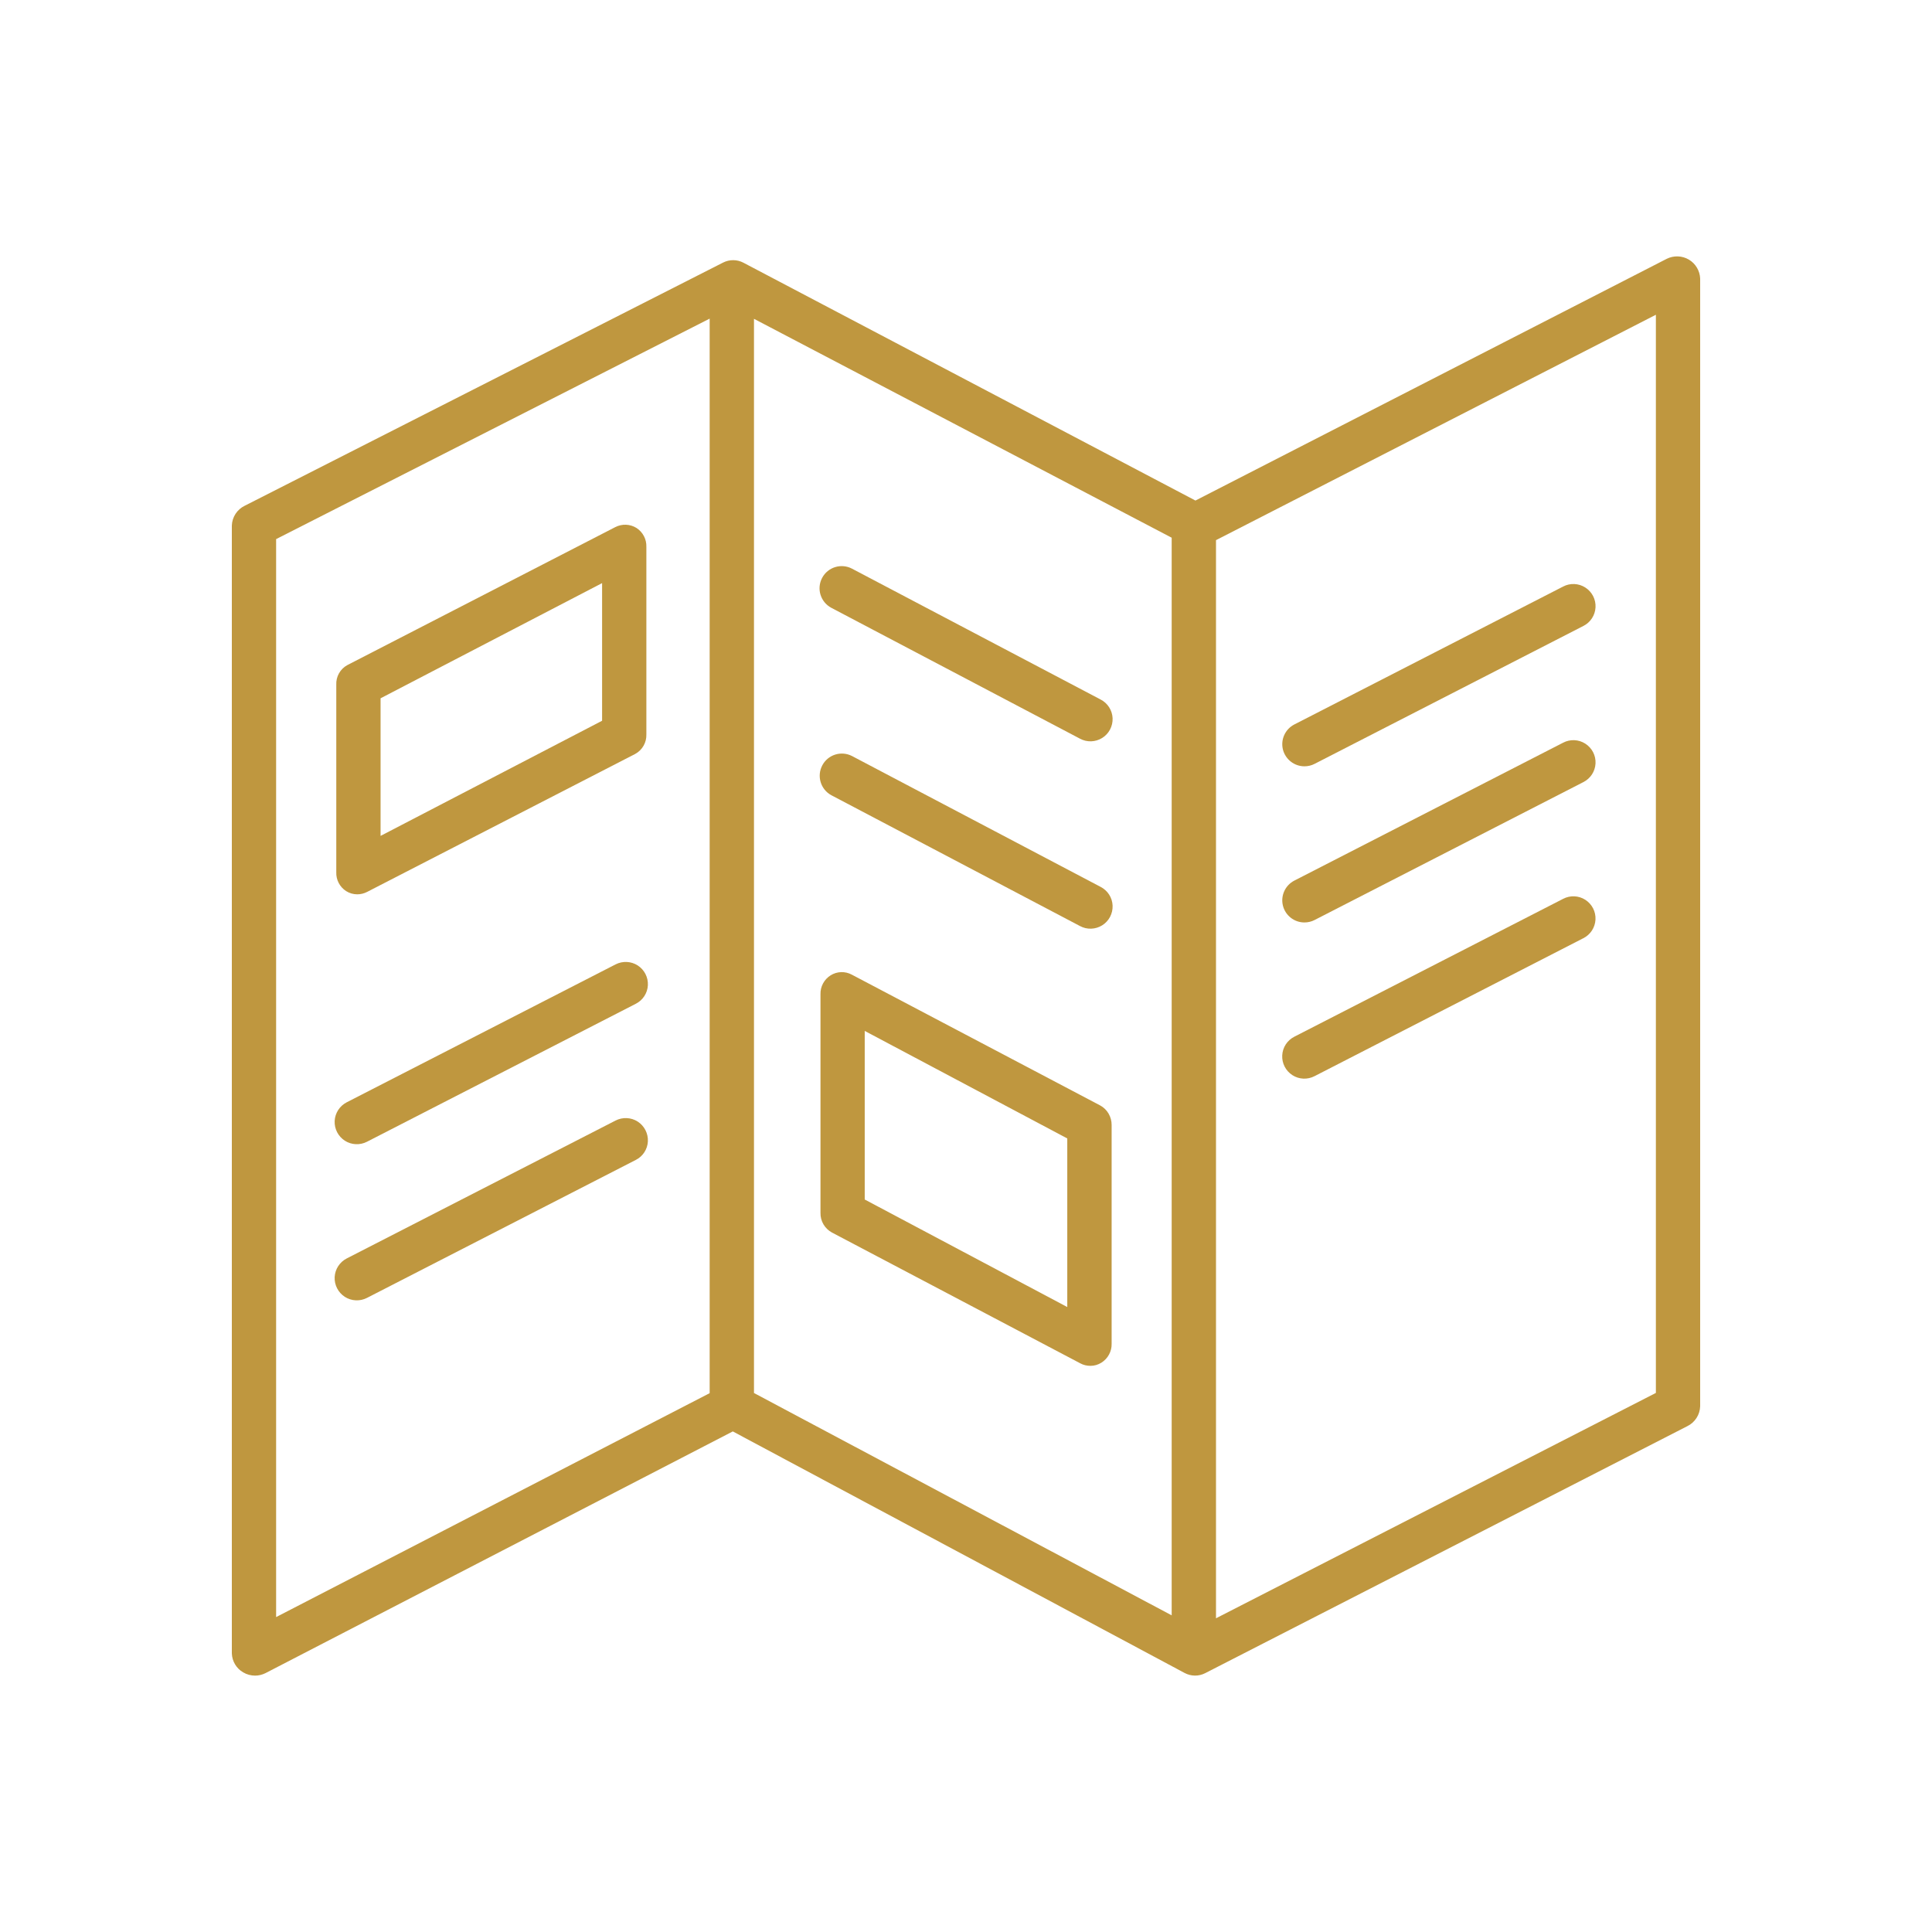
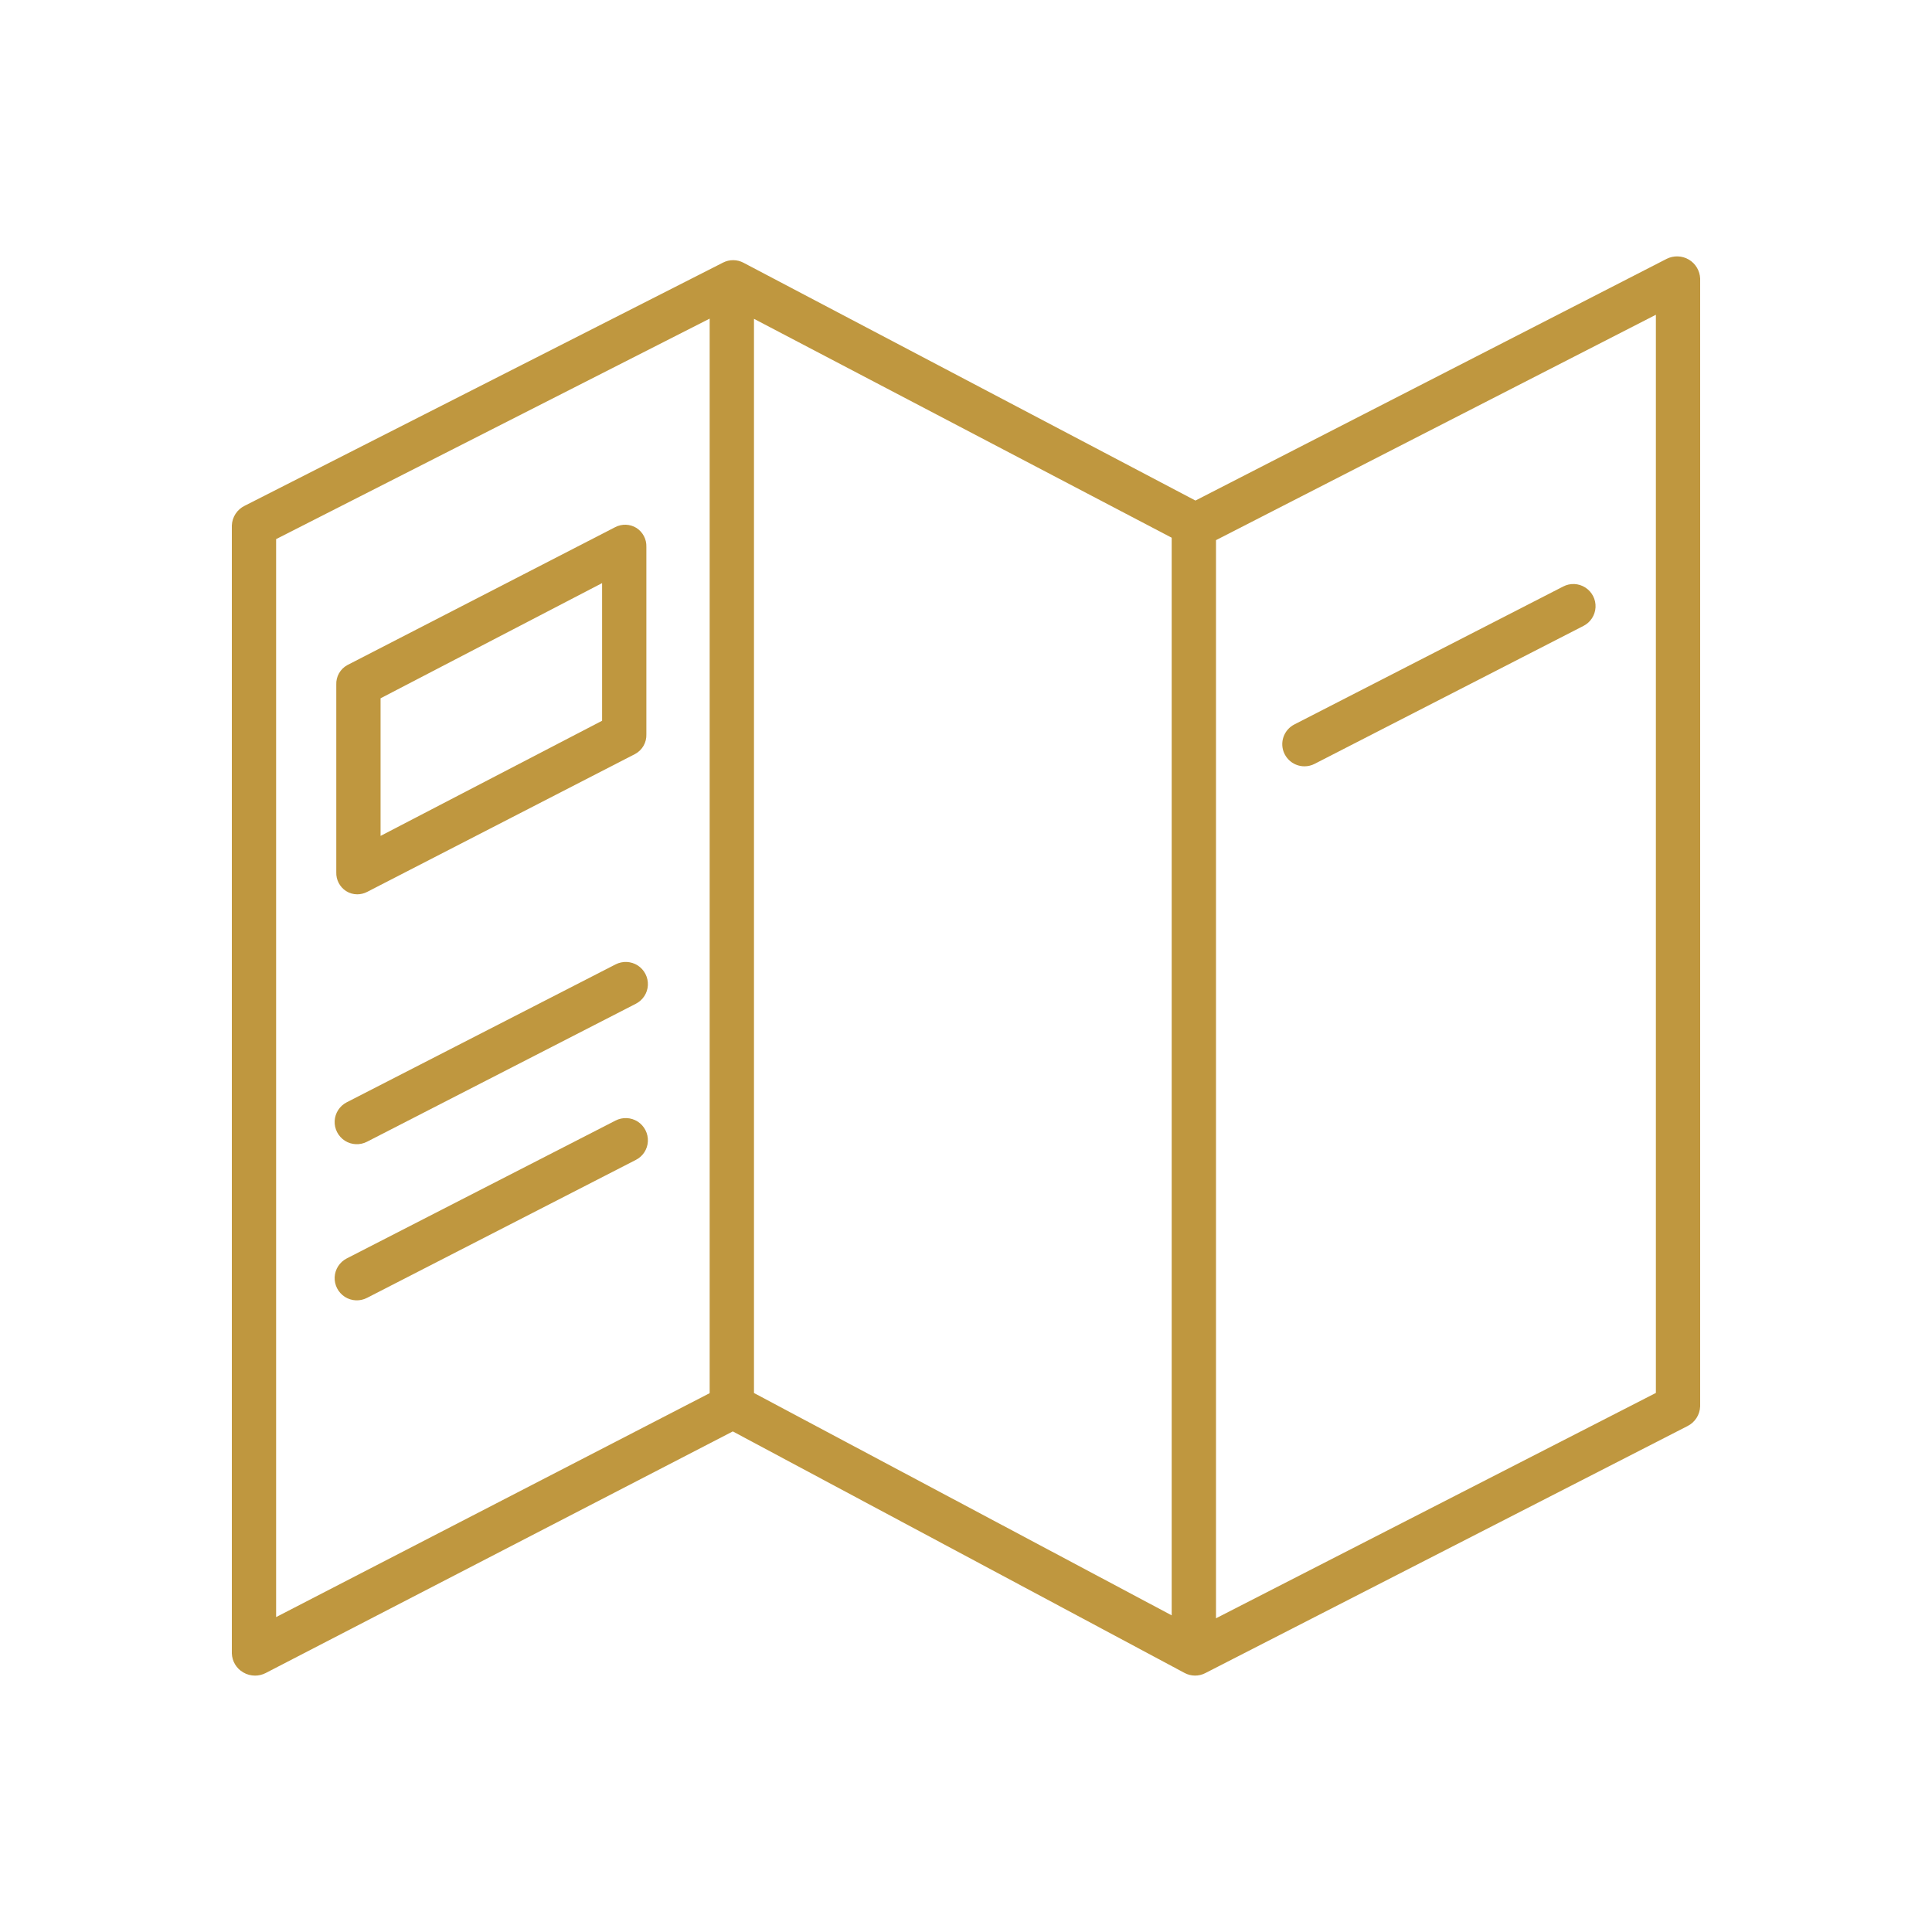
<svg xmlns="http://www.w3.org/2000/svg" version="1.1" id="Layer_1" x="0px" y="0px" width="50px" height="50px" viewBox="0 0 50 50" enable-background="new 0 0 50 50" xml:space="preserve">
  <g>
    <path fill="#BF973F" d="M6.294,43.281c0.093,0.055,0.199,0.084,0.308,0.084c0.093,0,0.185-0.023,0.268-0.064l12.095-6.256   l11.694,6.252c0.166,0.088,0.365,0.09,0.532,0.004l12.479-6.393c0.195-0.096,0.322-0.293,0.33-0.51V7.207   c-0.009-0.202-0.119-0.386-0.293-0.489c-0.175-0.103-0.389-0.11-0.57-0.021l-12.199,6.257L19.24,6.799   c-0.165-0.087-0.362-0.088-0.528-0.003L6.333,13.089C6.136,13.185,6.008,13.381,6,13.6v29.191   C6.007,42.994,6.118,43.18,6.294,43.281z M30.323,41.805l-10.81-5.754V8.251l10.81,5.665V41.805z M42.854,36.049L31.47,41.881   V13.979l11.384-5.833V36.049z M7.146,13.952l11.22-5.706v27.809L7.146,41.85V13.952z" />
    <path fill="#BF973F" d="M33.759,19.832c0.091,0,0.181-0.021,0.262-0.063l6.956-3.569c0.184-0.092,0.304-0.276,0.315-0.482   c0.011-0.206-0.09-0.401-0.264-0.513c-0.173-0.111-0.393-0.121-0.575-0.025l-6.956,3.569c-0.235,0.121-0.358,0.387-0.296,0.645   C33.264,19.65,33.494,19.832,33.759,19.832z" />
-     <path fill="#BF973F" d="M33.759,23.873c0.091,0,0.181-0.021,0.262-0.063l6.956-3.569c0.184-0.093,0.304-0.276,0.315-0.482   c0.011-0.206-0.09-0.401-0.264-0.513c-0.173-0.111-0.393-0.121-0.575-0.025l-6.956,3.569c-0.235,0.121-0.358,0.387-0.296,0.645   C33.264,23.692,33.494,23.874,33.759,23.873z" />
-     <path fill="#BF973F" d="M40.453,23.262l-6.956,3.568c-0.184,0.094-0.303,0.277-0.313,0.482c-0.011,0.205,0.089,0.4,0.262,0.512   s0.392,0.121,0.574,0.027l6.956-3.57c0.184-0.092,0.304-0.276,0.315-0.482c0.011-0.206-0.09-0.401-0.264-0.513   C40.855,23.176,40.636,23.166,40.453,23.262z" />
-     <path fill="#BF973F" d="M15.93,24.959l-6.956,3.568c-0.183,0.094-0.302,0.277-0.313,0.482c-0.01,0.205,0.09,0.4,0.263,0.512   c0.172,0.111,0.392,0.121,0.574,0.027l6.956-3.57c0.183-0.093,0.303-0.276,0.313-0.481s-0.09-0.399-0.262-0.511   C16.332,24.875,16.113,24.865,15.93,24.959z" />
+     <path fill="#BF973F" d="M15.93,24.959l-6.956,3.568c-0.183,0.094-0.302,0.277-0.313,0.482c-0.01,0.205,0.09,0.4,0.263,0.512   c0.172,0.111,0.392,0.121,0.574,0.027l6.956-3.57c0.183-0.093,0.303-0.276,0.313-0.481s-0.09-0.399-0.262-0.511   C16.332,24.875,16.113,24.865,15.93,24.959" />
    <path fill="#BF973F" d="M15.93,29l-6.956,3.568c-0.183,0.094-0.302,0.277-0.313,0.482c-0.01,0.205,0.09,0.4,0.263,0.512   c0.172,0.111,0.392,0.121,0.574,0.027l6.956-3.57c0.183-0.092,0.303-0.275,0.313-0.48s-0.09-0.4-0.262-0.512   C16.332,28.916,16.113,28.906,15.93,29z" />
-     <path fill="#BF973F" d="M28.483,22.952l-6.433-3.386c-0.28-0.144-0.624-0.036-0.77,0.243s-0.041,0.623,0.236,0.772l6.434,3.385   c0.181,0.098,0.4,0.09,0.575-0.019s0.277-0.304,0.269-0.51S28.667,23.046,28.483,22.952z" />
-     <path fill="#BF973F" d="M21.516,15.731l6.434,3.386c0.181,0.098,0.4,0.09,0.575-0.019s0.277-0.304,0.269-0.51   c-0.009-0.206-0.127-0.391-0.311-0.485l-6.433-3.386c-0.28-0.147-0.627-0.04-0.774,0.24C21.128,15.237,21.236,15.583,21.516,15.731   z" />
    <path fill="#BF973F" d="M16.473,13.664c-0.167-0.104-0.377-0.112-0.552-0.021L8.99,17.212c-0.186,0.101-0.297,0.299-0.287,0.51   v4.85c-0.008,0.196,0.089,0.383,0.254,0.489c0.086,0.055,0.187,0.084,0.289,0.084c0.089,0,0.177-0.022,0.256-0.063l6.935-3.569   c0.187-0.101,0.299-0.298,0.291-0.51v-4.85C16.735,13.957,16.638,13.771,16.473,13.664z M15.582,18.653l-5.733,2.98v-3.561   l5.733-2.981V18.653z" />
-     <path fill="#BF973F" d="M28.473,28.609l-6.428-3.385c-0.172-0.093-0.382-0.087-0.548,0.017c-0.168,0.105-0.269,0.292-0.263,0.49   v5.658c-0.005,0.211,0.109,0.406,0.295,0.508l6.427,3.385c0.081,0.045,0.173,0.066,0.265,0.066c0.101,0,0.198-0.029,0.283-0.082   c0.169-0.105,0.27-0.293,0.265-0.49v-5.658C28.771,28.906,28.658,28.709,28.473,28.609z M27.621,33.826l-5.242-2.783V26.68   l5.242,2.783V33.826z" />
  </g>
</svg>